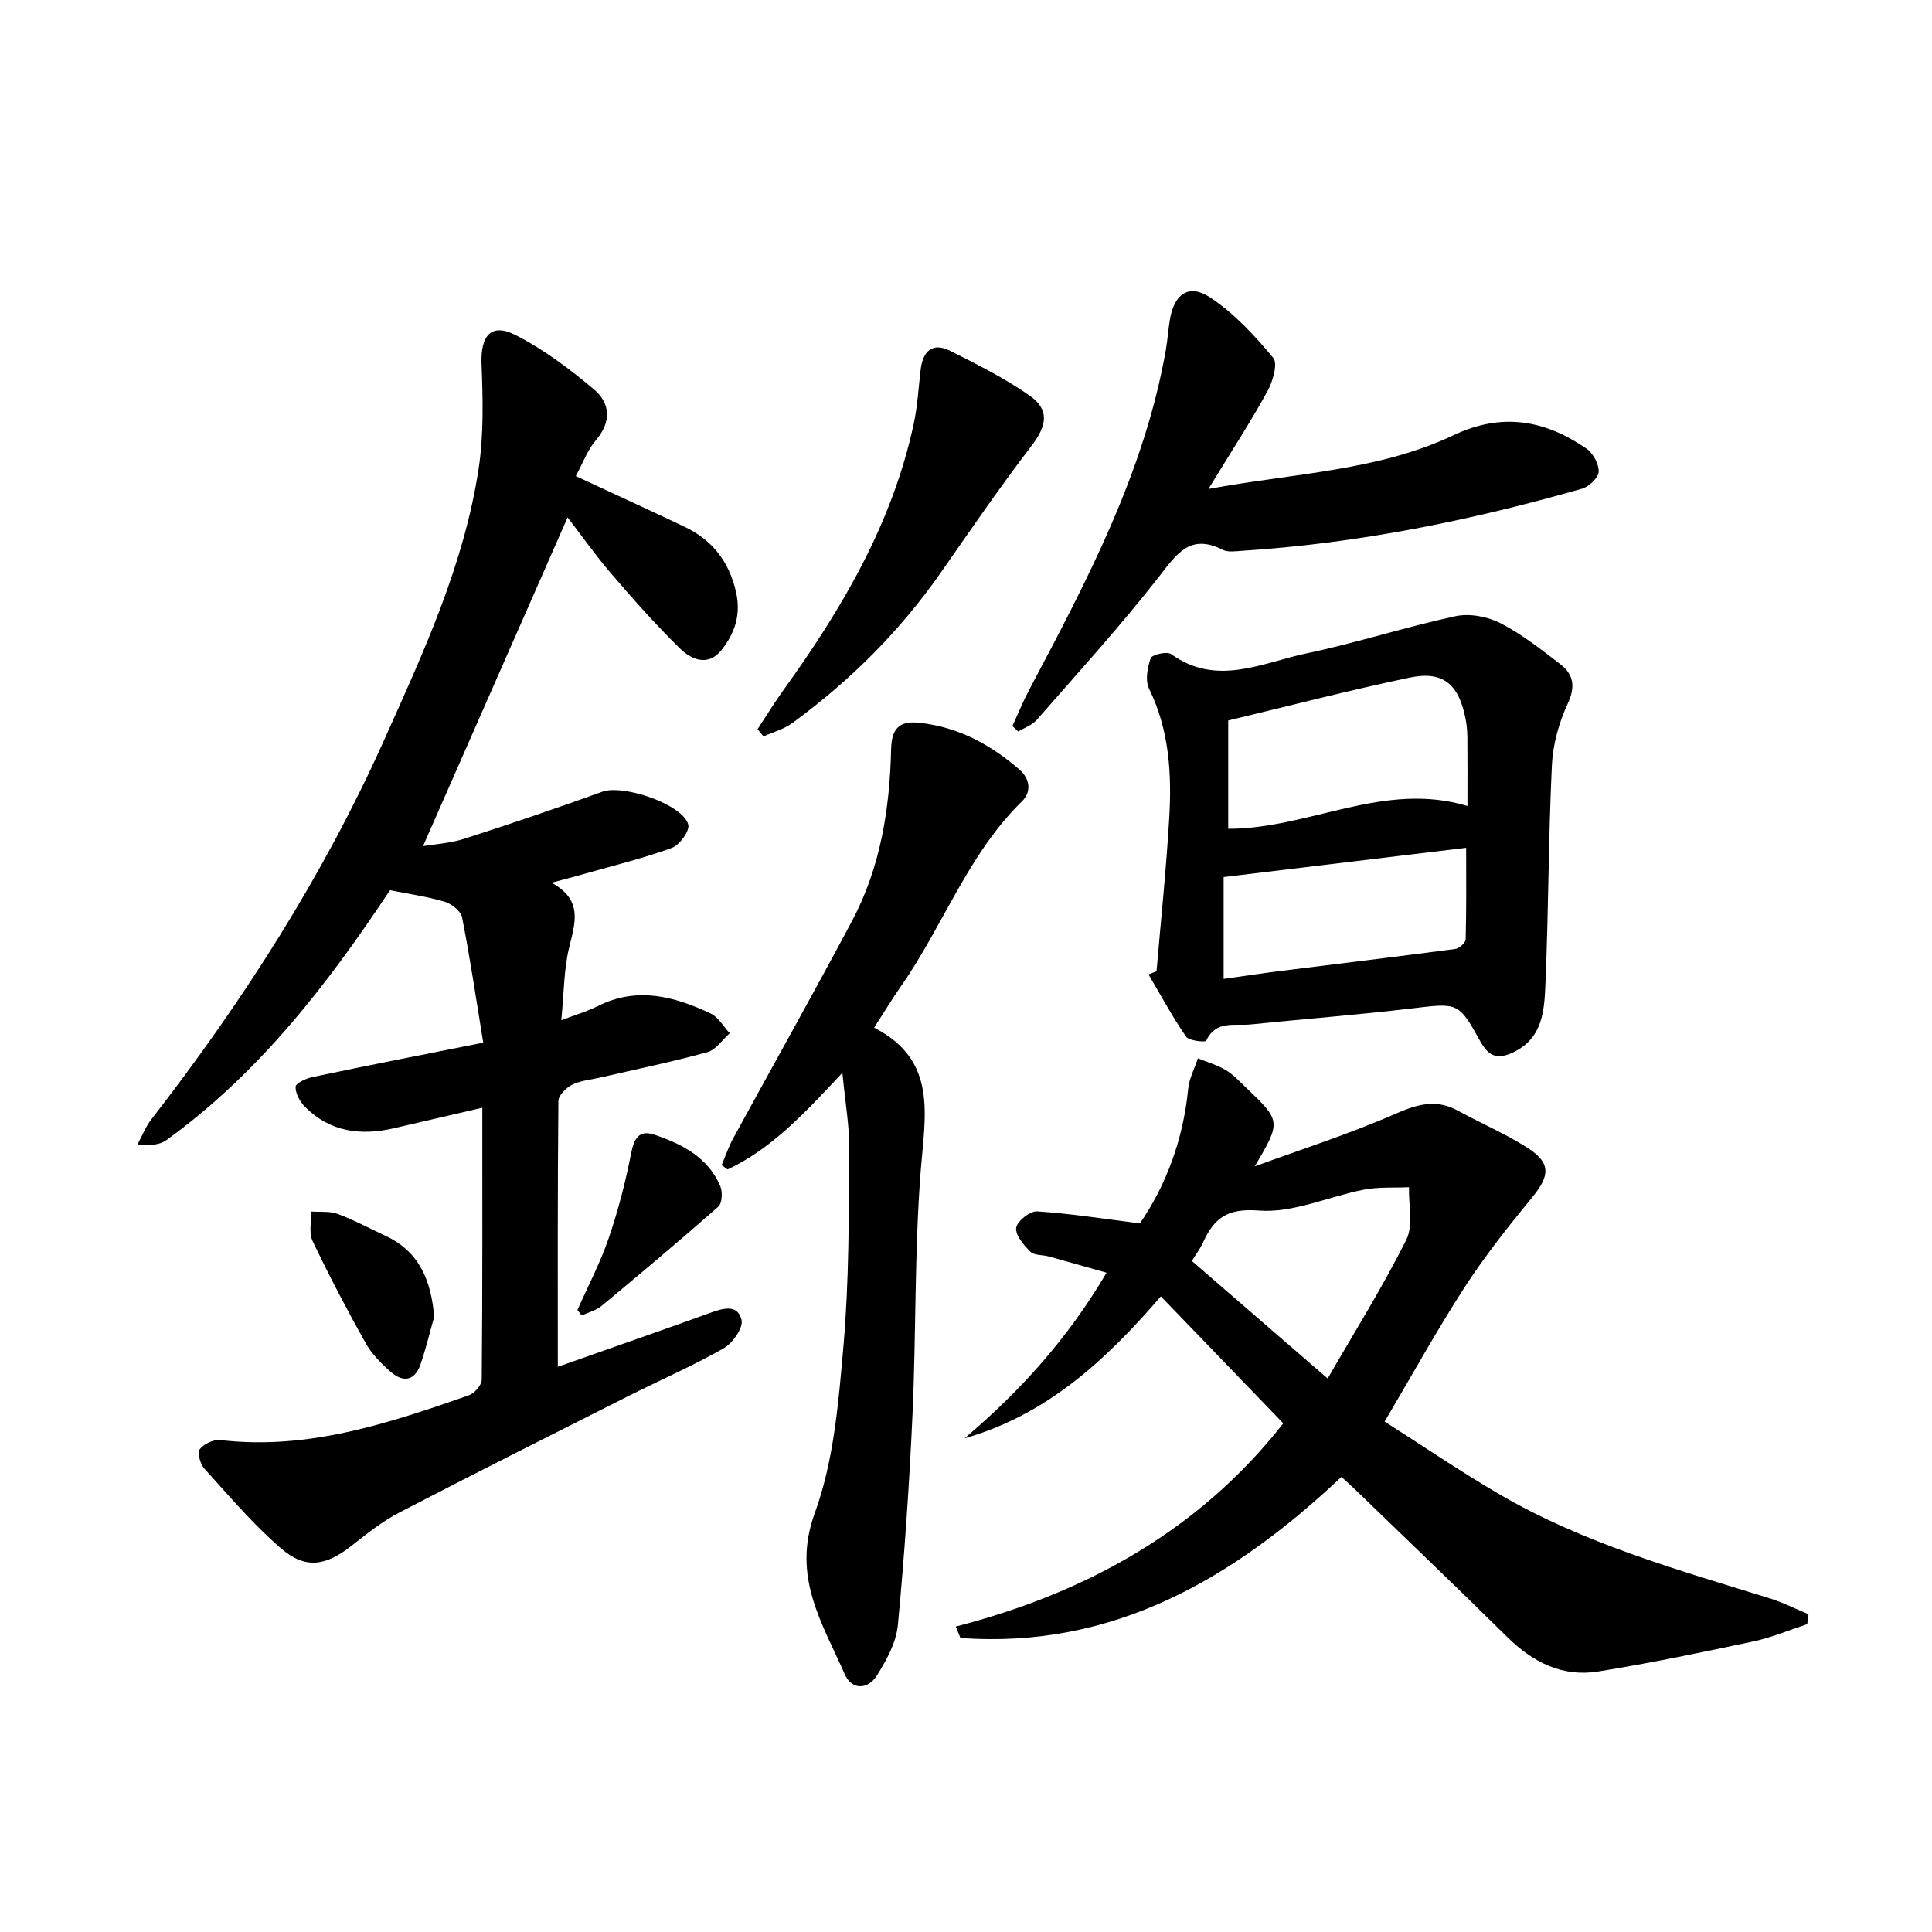
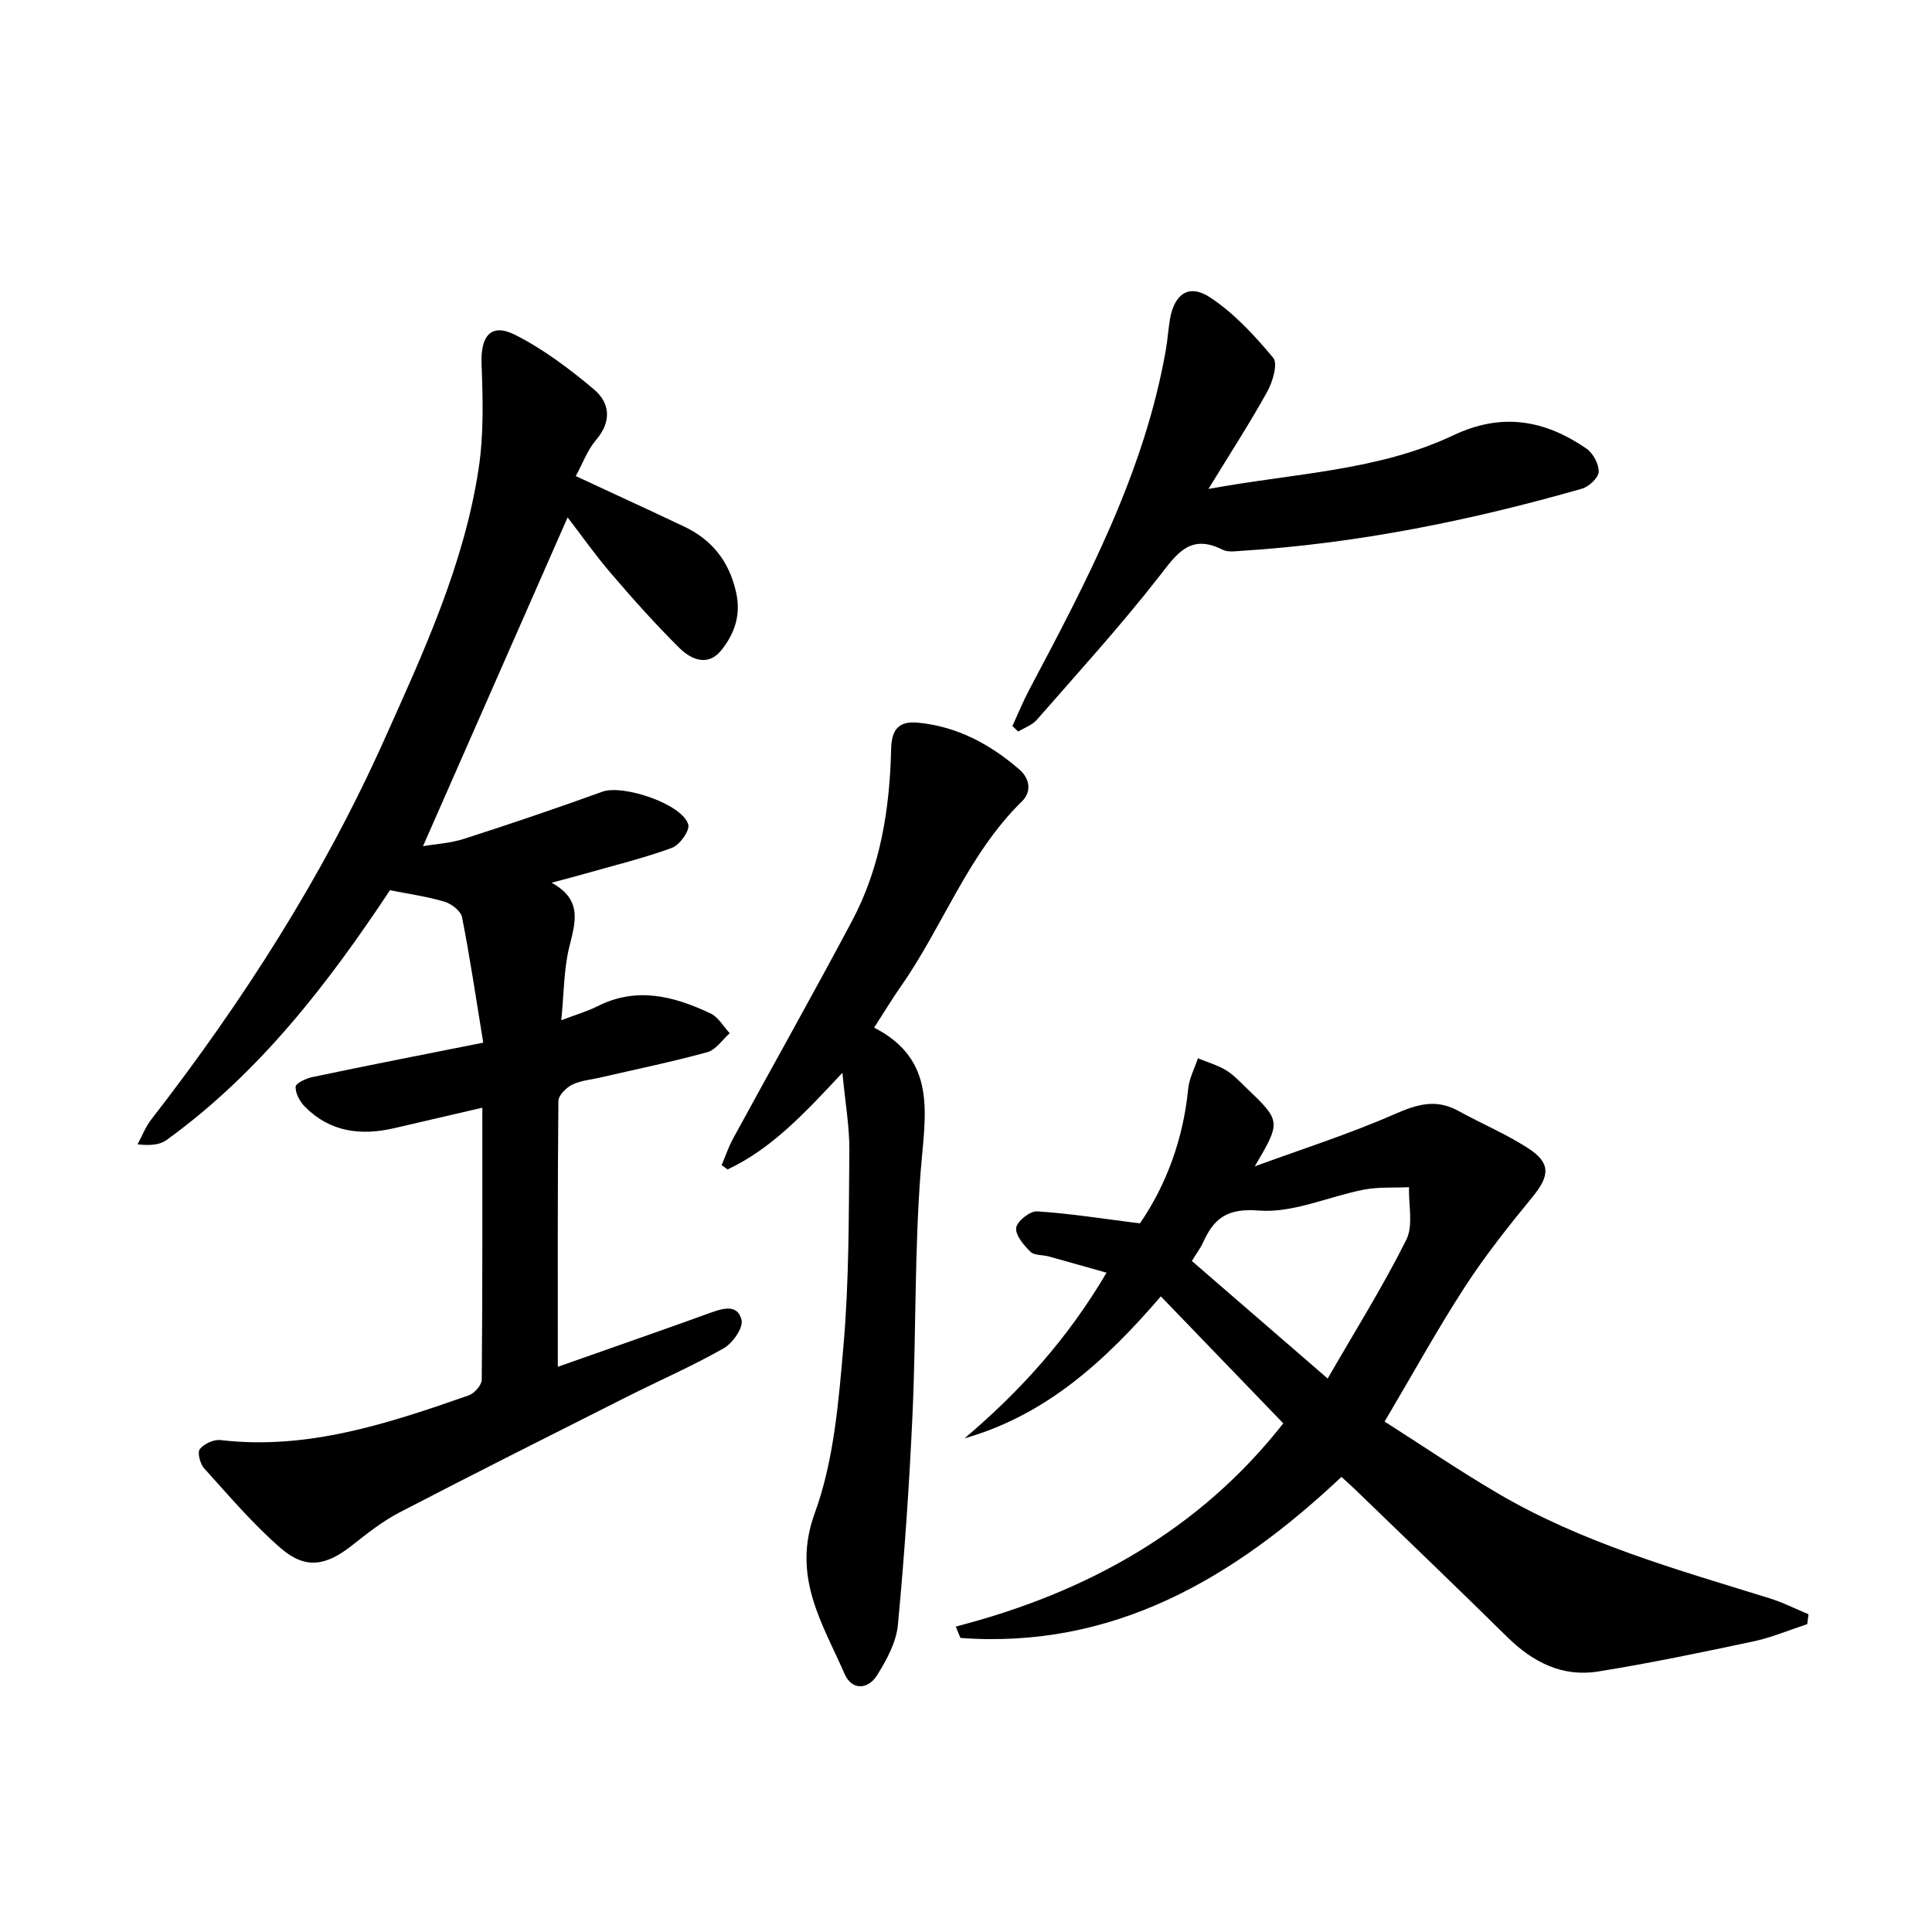
<svg xmlns="http://www.w3.org/2000/svg" enable-background="new 0 0 400 400" viewBox="0 0 400 400">
  <g fill="#000001">
    <path d="m100.05 215.87c-1.53-9.39-2.76-17.72-4.39-25.97-.26-1.29-2.18-2.78-3.62-3.21-3.61-1.08-7.39-1.6-11.3-2.38-12.89 19.45-27.08 37.85-46.26 51.72-1.37.99-3.3 1.2-6 .89.93-1.71 1.64-3.6 2.82-5.12 18.93-24.4 35.52-50.25 48.18-78.47 8.15-18.17 16.58-36.35 19.61-56.26 1.08-7.1.89-14.46.61-21.67-.23-5.88 1.96-8.61 7-6.05 5.83 2.96 11.22 7.02 16.25 11.25 3.35 2.82 3.74 6.66.45 10.5-1.77 2.07-2.75 4.82-4.19 7.47 7.8 3.63 15.15 6.99 22.45 10.46 5.75 2.73 9.25 7.12 10.72 13.5 1.09 4.75-.27 8.59-2.98 12.03-2.78 3.51-6.25 2.04-8.7-.37-4.96-4.9-9.61-10.12-14.15-15.42-3.34-3.89-6.31-8.11-9.03-11.65-9.89 22.49-19.85 45.12-29.94 68.07 2.55-.44 5.63-.6 8.47-1.51 9.61-3.09 19.18-6.33 28.67-9.77 4.27-1.55 16.62 2.57 17.78 6.82.34 1.26-1.79 4.23-3.38 4.81-5.91 2.16-12.05 3.65-18.11 5.38-1.88.54-3.78 1.03-6.81 1.84 6.68 3.65 4.8 8.5 3.59 13.62-1.05 4.44-1.02 9.14-1.58 14.85 3.08-1.18 5.39-1.84 7.5-2.9 8.13-4.12 15.87-2.07 23.42 1.5 1.6.76 2.65 2.69 3.95 4.09-1.53 1.35-2.86 3.43-4.62 3.92-7.35 2.02-14.83 3.55-22.26 5.27-1.94.45-4.04.61-5.77 1.48-1.23.62-2.81 2.2-2.82 3.37-.18 18.27-.12 36.54-.12 55.02 6.12-2.16 13.13-4.62 20.14-7.09 3.76-1.33 7.51-2.66 11.25-4.02 2.59-.94 5.83-2.03 6.65 1.41.39 1.63-1.85 4.82-3.71 5.88-6.49 3.68-13.35 6.67-20.02 10.03-15.73 7.93-31.47 15.83-47.1 23.95-3.51 1.82-6.69 4.35-9.82 6.82-5.4 4.26-9.63 5.01-14.76.57-5.75-4.98-10.72-10.86-15.85-16.52-.84-.93-1.45-3.27-.9-3.98.85-1.1 2.87-2.04 4.26-1.88 18.1 2.12 34.8-3.45 51.43-9.26 1.17-.41 2.67-2.12 2.68-3.24.17-18.45.12-36.9.12-56.31-7.06 1.64-12.66 2.94-18.26 4.24-6.9 1.6-13.28.8-18.48-4.45-1.04-1.05-1.95-2.75-1.92-4.13.01-.71 2.15-1.73 3.46-2 11.3-2.38 22.66-4.6 35.39-7.13z" />
    <path d="m197.88 336.76c27.23-7.01 50.57-20.08 67.81-42.07-8.47-8.78-16.75-17.36-25.35-26.29-11.37 13.22-23.63 24.54-40.64 29.39 11.45-9.7 21.33-20.58 29.4-34.29-4.19-1.18-8.08-2.29-11.98-3.37-1.27-.35-2.98-.18-3.78-.97-1.37-1.36-3.14-3.41-2.95-4.95.17-1.36 2.86-3.5 4.31-3.41 6.89.44 13.74 1.54 21.31 2.49 5.43-7.91 8.96-17.38 9.99-27.86.21-2.15 1.32-4.22 2.01-6.32 1.92.79 3.97 1.37 5.74 2.42 1.55.92 2.83 2.3 4.15 3.57 7.37 7.04 7.36 7.05 1.89 16.38 9.7-3.55 19.57-6.7 29.02-10.84 4.59-2.01 8.5-3.18 13.07-.67 4.79 2.64 9.89 4.78 14.46 7.73 4.79 3.09 4.54 5.73.93 10.14-4.94 6.02-9.81 12.15-14.04 18.68-5.69 8.78-10.74 17.97-16.56 27.8 7.71 4.91 15.48 10.2 23.57 14.94 17.51 10.25 36.91 15.69 56.11 21.64 2.77.86 5.39 2.2 8.08 3.31-.09.68-.17 1.36-.26 2.05-3.7 1.21-7.33 2.76-11.12 3.57-10.7 2.27-21.41 4.51-32.2 6.24-7.4 1.19-13.53-1.95-18.81-7.16-10.43-10.29-21.03-20.42-31.56-30.61-.82-.8-1.69-1.55-2.75-2.52-22.37 21.06-47.24 35.66-78.88 33.34-.32-.79-.64-1.57-.97-2.36zm77-51.35c5.73-9.93 11.47-19.1 16.28-28.73 1.49-2.98.44-7.22.56-10.88-3.11.14-6.29-.08-9.32.5-7.3 1.41-14.66 4.89-21.75 4.33-6.63-.52-9.3 1.61-11.59 6.65-.53 1.17-1.33 2.21-2.3 3.79 9.25 8.02 18.39 15.92 28.12 24.34z" />
-     <path d="m239.45 201.08c.9-10.59 2.01-21.16 2.63-31.77.53-9.14 0-18.19-4.18-26.72-.83-1.7-.35-4.38.34-6.32.26-.74 3.37-1.46 4.22-.85 9.43 6.8 18.81 1.79 28.02-.14 10.38-2.18 20.52-5.48 30.89-7.71 2.89-.62 6.6.08 9.28 1.45 4.4 2.25 8.37 5.41 12.33 8.44 2.81 2.15 3.26 4.65 1.59 8.25-1.82 3.93-3.07 8.44-3.27 12.75-.72 15.12-.69 30.27-1.34 45.4-.23 5.37-.55 11.11-6.67 14.02-3.2 1.52-5.05.89-6.79-2.25-4.56-8.25-4.65-7.98-14.35-6.83-11.06 1.31-22.16 2.17-33.24 3.3-3.28.34-7.19-.94-9.18 3.38-.15.33-3.56.03-4.17-.86-2.84-4.12-5.22-8.55-7.77-12.87.56-.23 1.11-.45 1.66-.67zm14.84-29.49c16.76.02 32.18-9.94 49.53-4.72 0-5.02.03-9.66-.02-14.29-.01-1.32-.15-2.66-.41-3.96-1.44-7.04-4.66-9.77-11.54-8.33-12.6 2.64-25.08 5.89-37.56 8.88zm-.95 31.08c4.14-.58 7.9-1.16 11.67-1.63 12.1-1.52 24.21-2.96 36.29-4.57.82-.11 2.13-1.29 2.15-2 .17-6.26.1-12.54.1-18.94-16.82 2.03-33.3 4.02-50.21 6.06z" />
    <path d="m174.41 222.11c-7.98 8.55-14.73 15.76-23.77 20.01-.41-.3-.82-.59-1.23-.89.78-1.85 1.42-3.78 2.38-5.53 8.19-15.02 16.58-29.92 24.61-45.02 5.9-11.08 7.82-23.25 8.1-35.63.1-4.21 1.72-5.82 5.67-5.42 8.06.81 14.84 4.46 20.86 9.67 2.27 1.96 2.54 4.67.55 6.62-11.18 10.93-16.3 25.77-25.04 38.26-1.8 2.57-3.41 5.26-5.56 8.58 13.15 6.75 10.56 18.03 9.65 29.57-1.31 16.74-.94 33.6-1.7 50.39-.66 14.59-1.66 29.17-3.03 43.71-.34 3.59-2.33 7.24-4.31 10.41-1.88 3.01-5.23 3.16-6.71-.24-4.6-10.52-11-20.15-6.2-33.3 3.96-10.84 4.93-22.97 5.95-34.64 1.17-13.4 1.09-26.93 1.22-40.4.05-4.92-.84-9.84-1.44-16.15z" />
    <path d="m209.61 150.32c1.15-2.5 2.18-5.06 3.47-7.49 11.9-22.48 23.83-44.95 28.3-70.41.37-2.12.49-4.29.86-6.41.91-5.15 3.92-7.31 8.26-4.46 4.99 3.28 9.25 7.9 13.11 12.54 1 1.2-.11 4.96-1.24 7-3.59 6.49-7.64 12.72-12.17 20.14 17.97-3.29 35.17-3.75 50.7-11.11 10.09-4.78 18.94-3.15 27.55 2.75 1.38.95 2.6 3.22 2.54 4.82-.05 1.24-2.02 3.08-3.47 3.49-23.04 6.59-46.43 11.33-70.4 12.86-1.32.08-2.88.33-3.96-.21-6.82-3.46-9.57.91-13.26 5.64-7.97 10.2-16.71 19.8-25.23 29.55-.96 1.1-2.56 1.64-3.86 2.44-.39-.37-.8-.75-1.2-1.14z" />
-     <path d="m156.84 150.97c1.8-2.72 3.5-5.51 5.4-8.15 12.11-16.82 22.51-34.47 26.93-55.03.8-3.71.99-7.55 1.45-11.33.47-3.8 2.48-5.65 6.12-3.82 5.6 2.82 11.26 5.66 16.38 9.23 4.3 3 3.6 6.32.42 10.47-6.56 8.55-12.64 17.46-18.82 26.3-8.47 12.12-18.8 22.38-30.71 31.08-1.72 1.26-3.94 1.84-5.93 2.74-.41-.5-.82-.99-1.24-1.49z" />
-     <path d="m89.9 272.62c-.94 3.31-1.73 6.68-2.86 9.92-1.21 3.46-3.67 3.68-6.17 1.47-1.96-1.73-3.92-3.7-5.18-5.95-3.87-6.92-7.56-13.96-10.97-21.12-.81-1.7-.24-4.06-.31-6.11 1.84.14 3.84-.12 5.5.5 3.39 1.26 6.6 3 9.89 4.53 7.09 3.29 9.45 9.31 10.1 16.76z" />
-     <path d="m119.55 271.23c2.19-4.95 4.73-9.78 6.48-14.89 1.97-5.75 3.49-11.69 4.66-17.65.61-3.11 1.71-4.81 4.81-3.76 5.73 1.94 11.08 4.67 13.63 10.65.5 1.19.39 3.53-.41 4.24-7.93 7-16.04 13.81-24.19 20.57-1.13.94-2.72 1.32-4.1 1.95-.29-.37-.58-.74-.88-1.11z" />
  </g>
</svg>